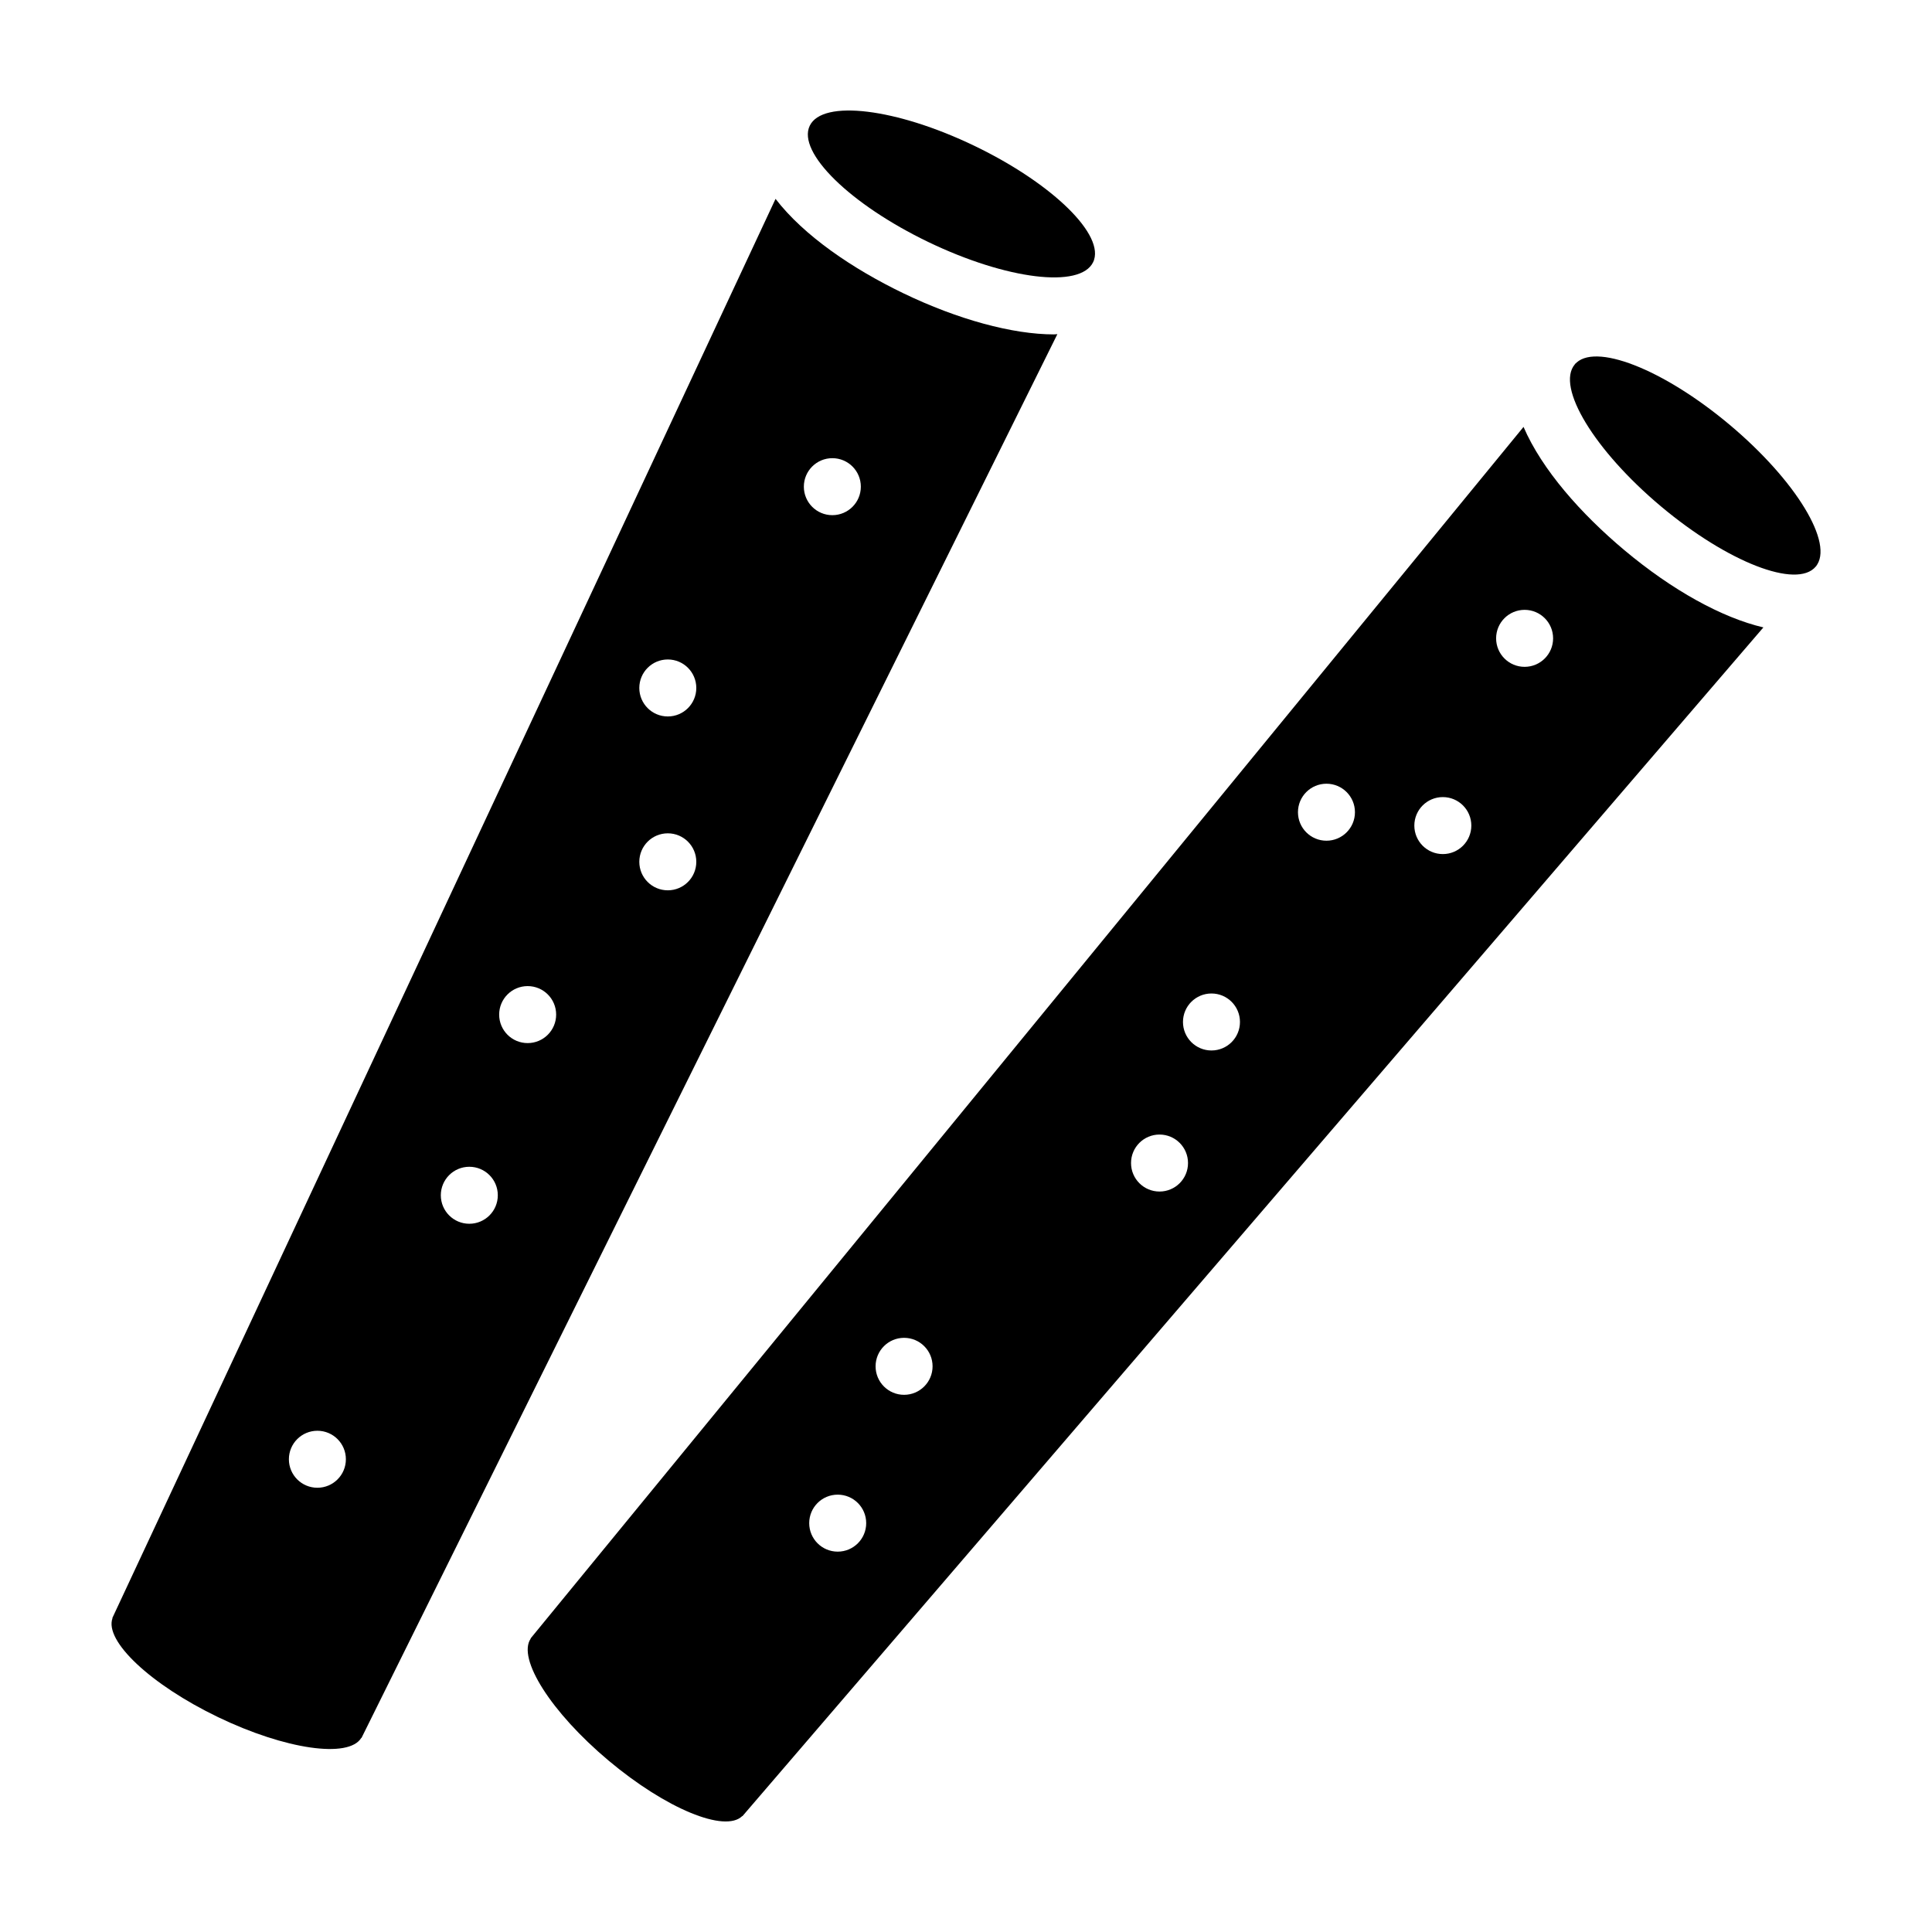
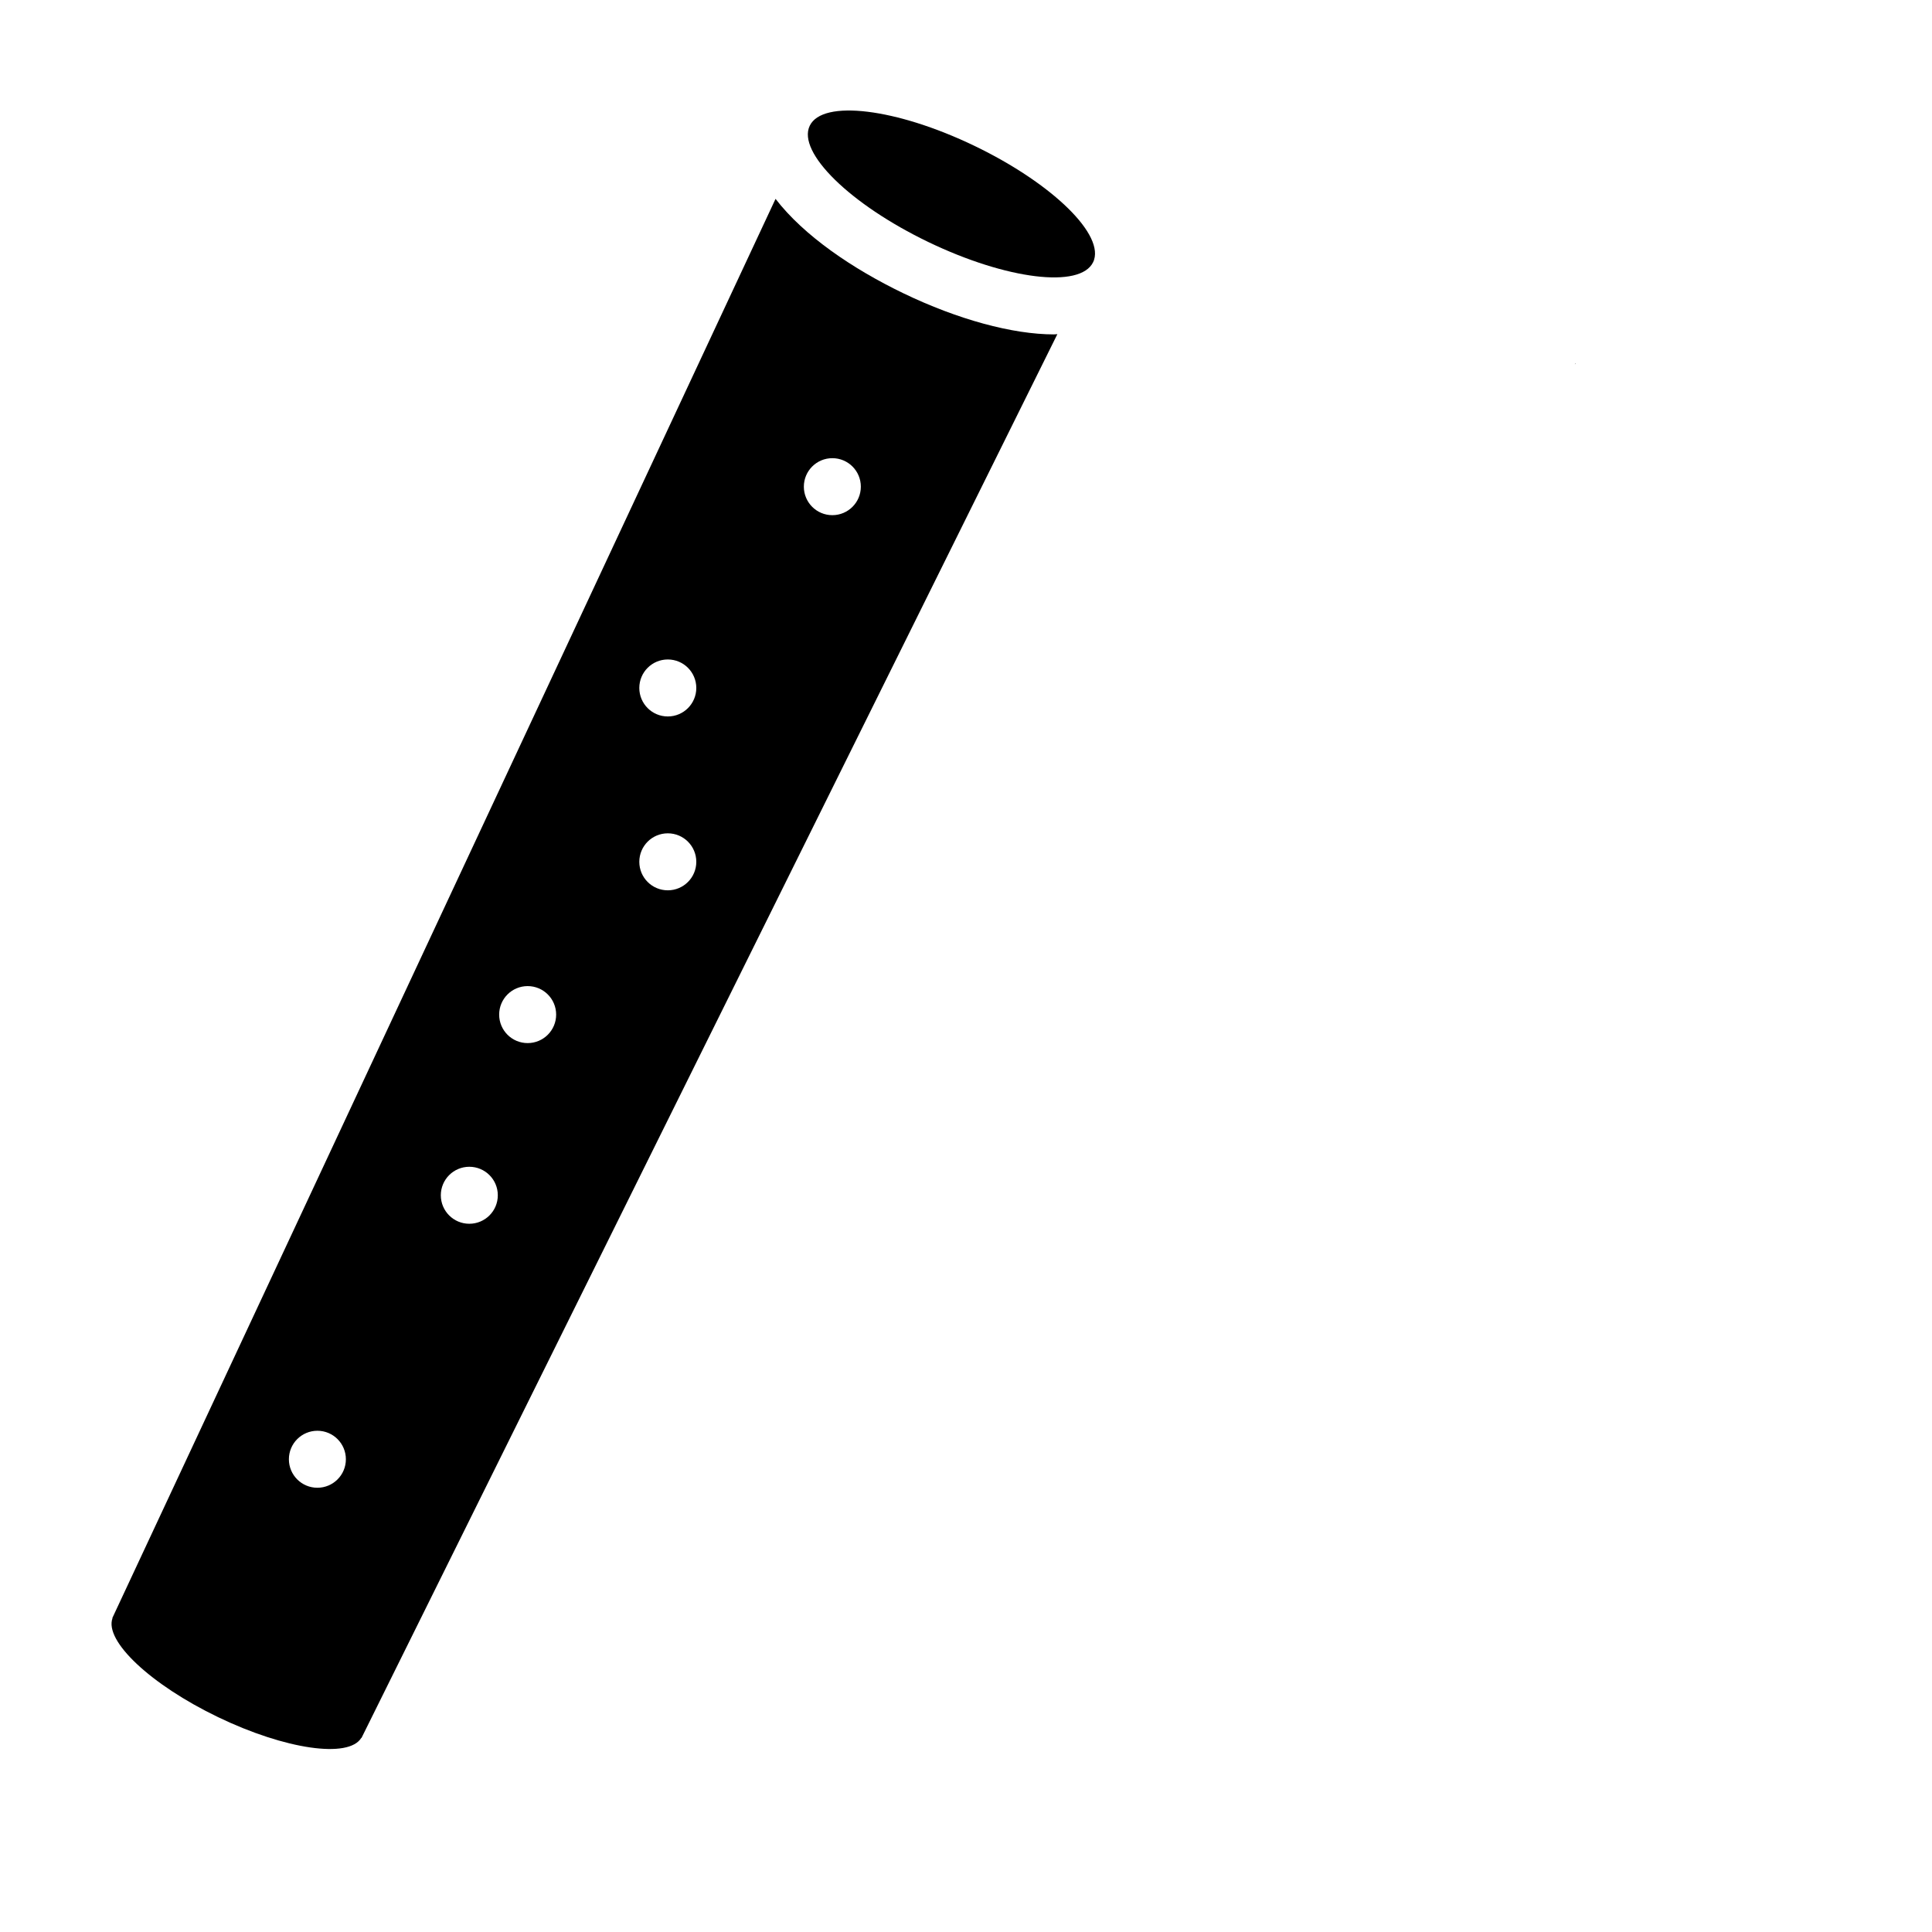
<svg xmlns="http://www.w3.org/2000/svg" fill="#000000" width="800px" height="800px" version="1.1" viewBox="144 144 512 512">
  <g>
    <path d="m402.27 182.67c20.738 9.984 34.805 23.781 31.418 30.812-3.387 7.031-22.941 4.637-43.68-5.348-20.738-9.984-34.805-23.777-31.418-30.809 3.387-7.035 22.941-4.641 43.68 5.344" />
    <path d="m433.86 213.09-0.055-0.031c-0.047 0.125-0.059 0.262-0.121 0.383z" />
-     <path d="m602.34 256.54c17.633 14.797 27.859 31.637 22.844 37.617-5.016 5.981-23.379-1.168-41.012-15.961-17.633-14.797-27.859-31.637-22.844-37.617s23.379 1.168 41.012 15.961" />
-     <path d="m625.43 293.84-0.051-0.039c-0.074 0.109-0.125 0.242-0.211 0.344z" />
+     <path d="m625.43 293.84-0.051-0.039z" />
    <path d="m561.62 240.3-0.051-0.039-0.25 0.309c0.09-0.105 0.207-0.172 0.301-0.27z" />
-     <path d="m574.44 289.77c-11.445-9.602-21.809-21.305-26.688-32.637l-263.15 321.08 0.047 0.035c-3.641 5.281 5.422 19.566 20.633 32.328s30.852 19.199 35.418 14.699l0.047 0.035 270.57-315.04c-10.938-2.566-24.105-9.789-36.879-20.504zm-208.44 265.43c-4.172 0-7.551-3.379-7.551-7.551s3.379-7.551 7.551-7.551 7.551 3.379 7.551 7.551-3.379 7.551-7.551 7.551zm17.59-41.559c-4.172 0-7.551-3.379-7.551-7.551 0-4.172 3.379-7.551 7.551-7.551 4.172 0 7.551 3.379 7.551 7.551 0 4.172-3.387 7.551-7.551 7.551zm67.695-53.871c-4.172 0-7.551-3.379-7.551-7.551s3.379-7.551 7.551-7.551 7.551 3.379 7.551 7.551-3.379 7.551-7.551 7.551zm13.766-37.383c-4.172 0-7.551-3.379-7.551-7.551s3.379-7.551 7.551-7.551 7.551 3.379 7.551 7.551-3.379 7.551-7.551 7.551zm30.473-55.59c-4.172 0-7.551-3.379-7.551-7.551 0-4.172 3.379-7.551 7.551-7.551s7.551 3.379 7.551 7.551c0.004 4.168-3.379 7.551-7.551 7.551zm30.84 3.543c-4.172 0-7.551-3.379-7.551-7.551s3.379-7.551 7.551-7.551 7.551 3.379 7.551 7.551c0 4.168-3.379 7.551-7.551 7.551zm21.672-49.621c-4.172 0-7.551-3.379-7.551-7.551 0-4.172 3.379-7.551 7.551-7.551s7.551 3.379 7.551 7.551c0.004 4.168-3.379 7.551-7.551 7.551z" />
    <path d="m423.32 232.62c-10.984 0-25.523-3.965-39.875-10.879-13.461-6.481-26.395-15.254-33.918-25.039l-175.76 376.1 0.051 0.023c-2.223 6.016 10.082 17.625 27.973 26.234 17.887 8.609 34.637 10.992 37.953 5.5l0.051 0.023 184.42-372.03c-0.316 0.012-0.57 0.062-0.895 0.062zm-195.21 305.65c-4.172 0-7.551-3.379-7.551-7.551s3.379-7.551 7.551-7.551c4.172 0 7.551 3.379 7.551 7.551 0.004 4.168-3.379 7.551-7.551 7.551zm40.262-69.961c-4.172 0-7.551-3.379-7.551-7.551 0-4.172 3.379-7.551 7.551-7.551s7.551 3.379 7.551 7.551c0 4.172-3.379 7.551-7.551 7.551zm15.461-47.879c-4.172 0-7.551-3.379-7.551-7.551s3.379-7.551 7.551-7.551 7.551 3.379 7.551 7.551c0 4.168-3.379 7.551-7.551 7.551zm37.141-40.488c-4.172 0-7.551-3.379-7.551-7.551s3.379-7.551 7.551-7.551 7.551 3.379 7.551 7.551-3.379 7.551-7.551 7.551zm0-46.074c-4.172 0-7.551-3.379-7.551-7.551s3.379-7.551 7.551-7.551 7.551 3.379 7.551 7.551-3.379 7.551-7.551 7.551zm43.605-53.344c-4.172 0-7.551-3.379-7.551-7.551s3.379-7.551 7.551-7.551c4.172 0 7.551 3.379 7.551 7.551s-3.379 7.551-7.551 7.551z" />
  </g>
</svg>